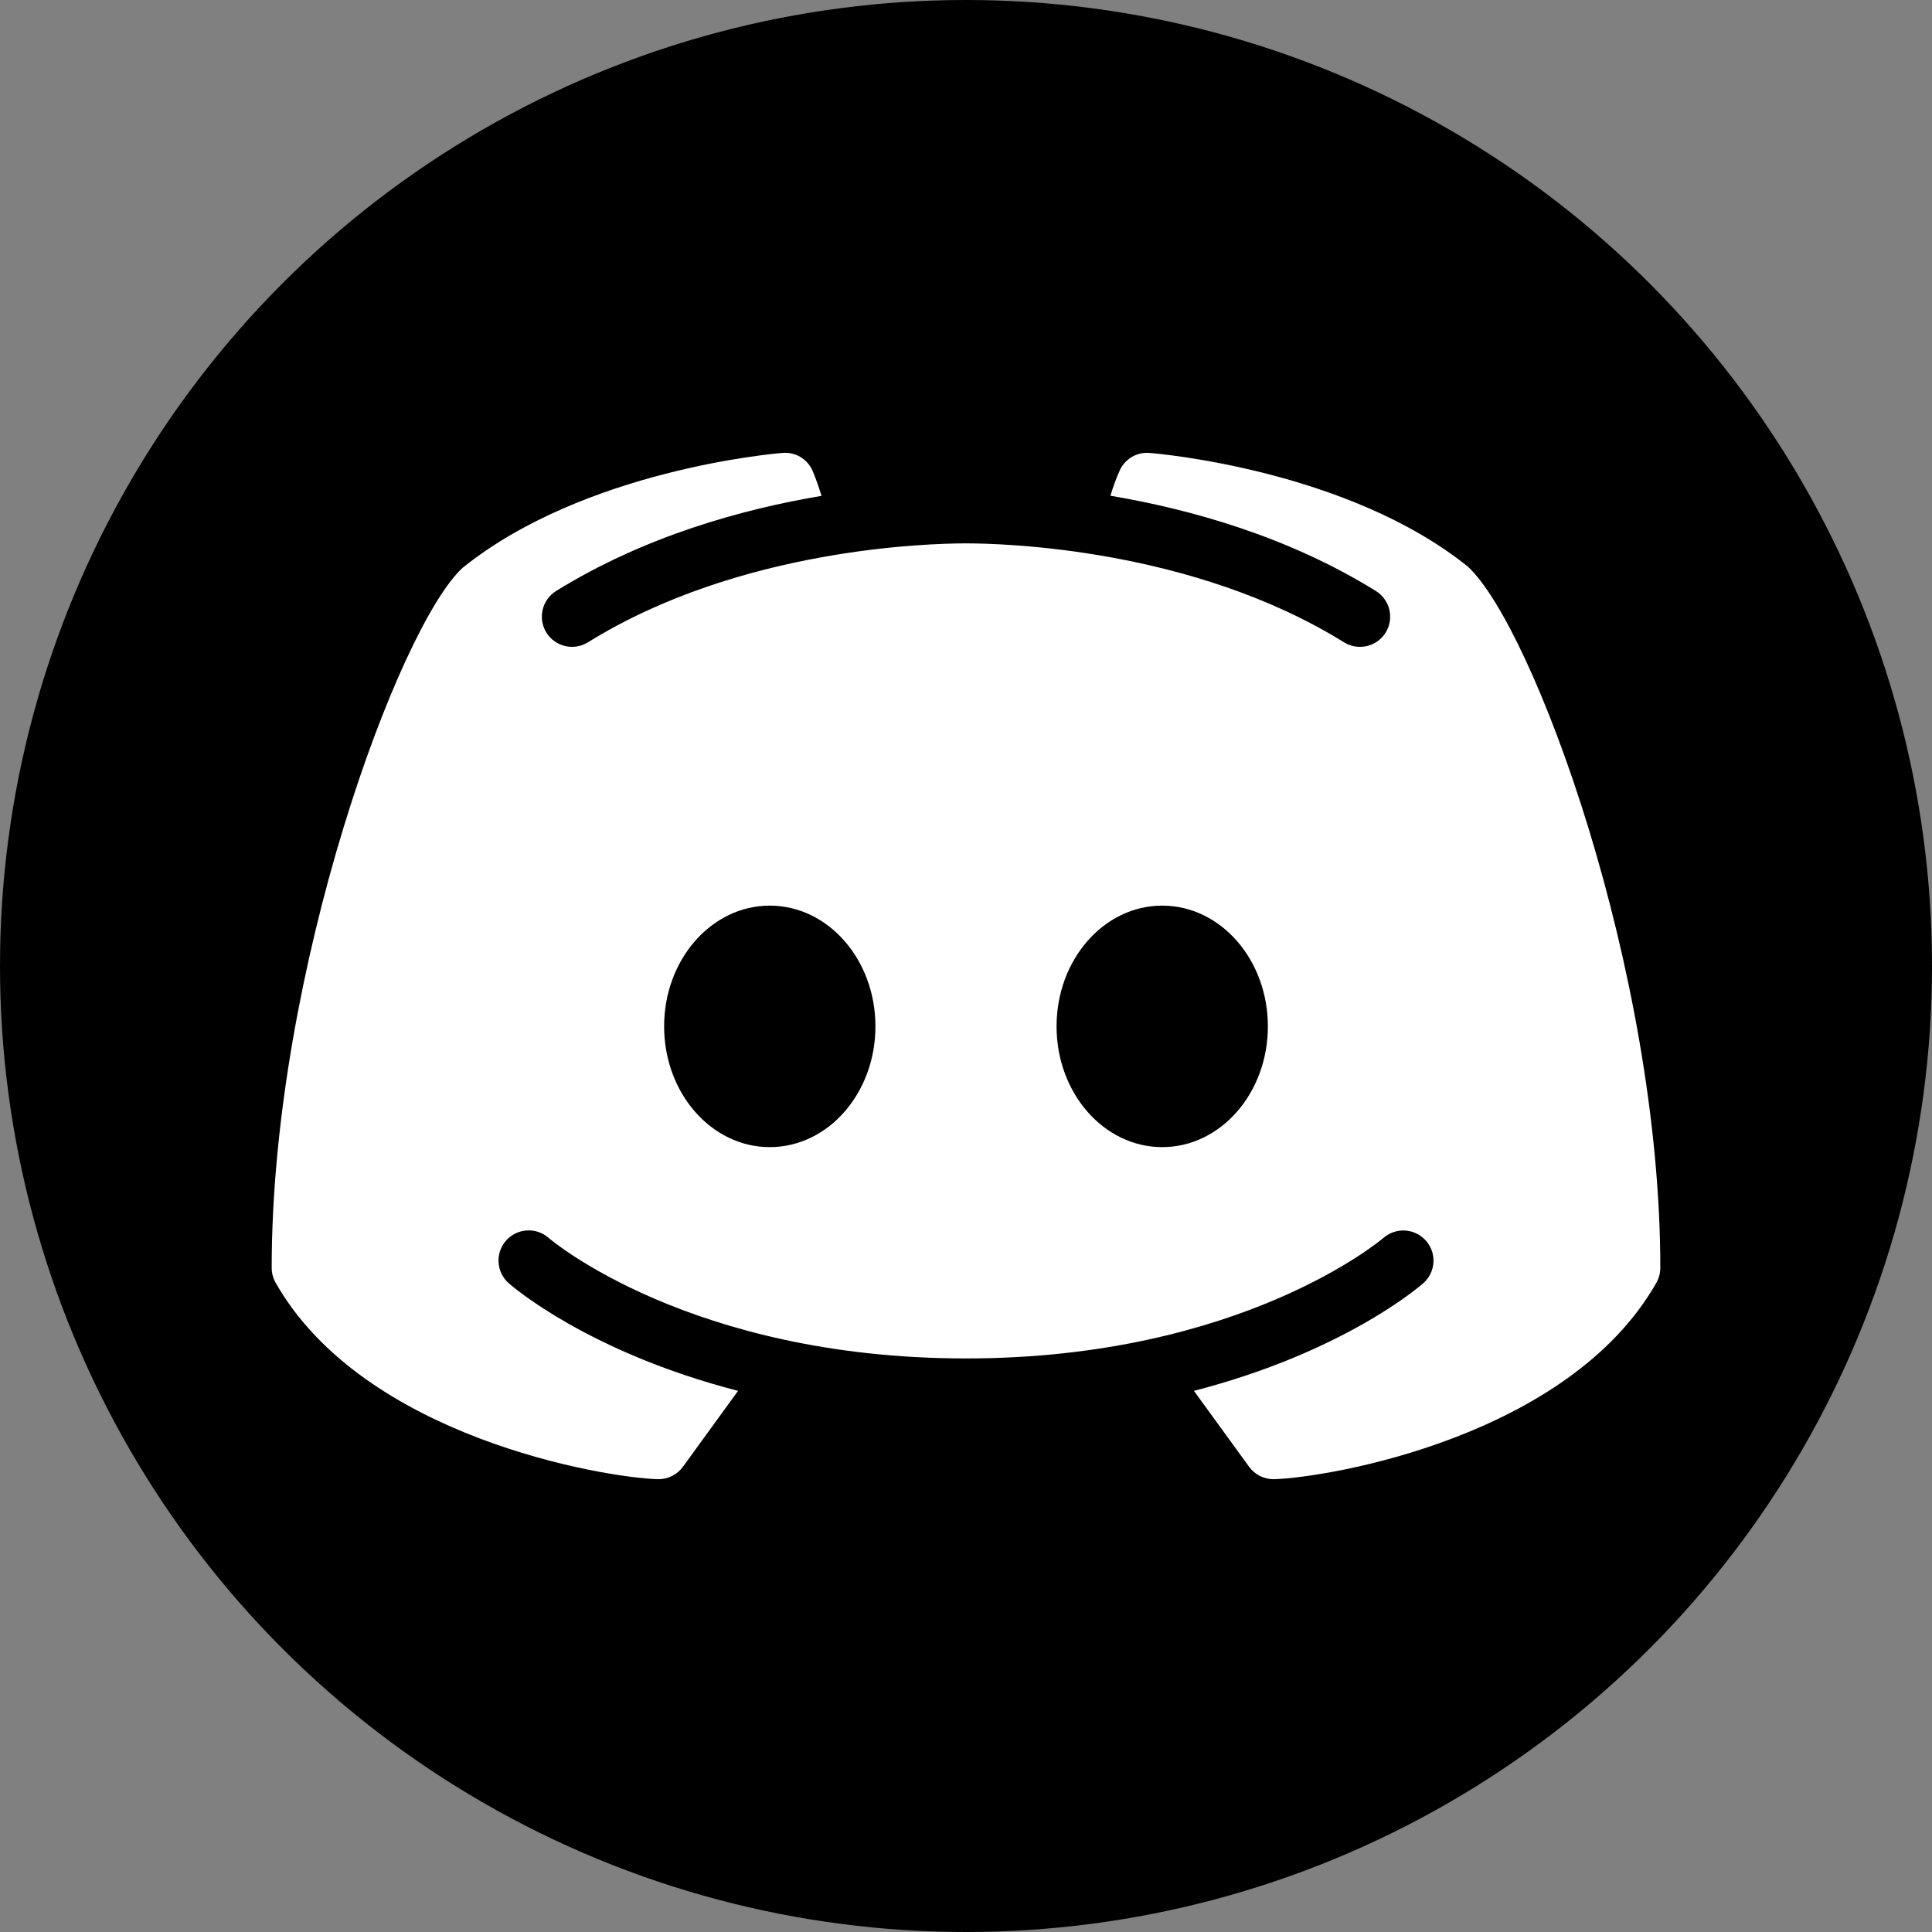
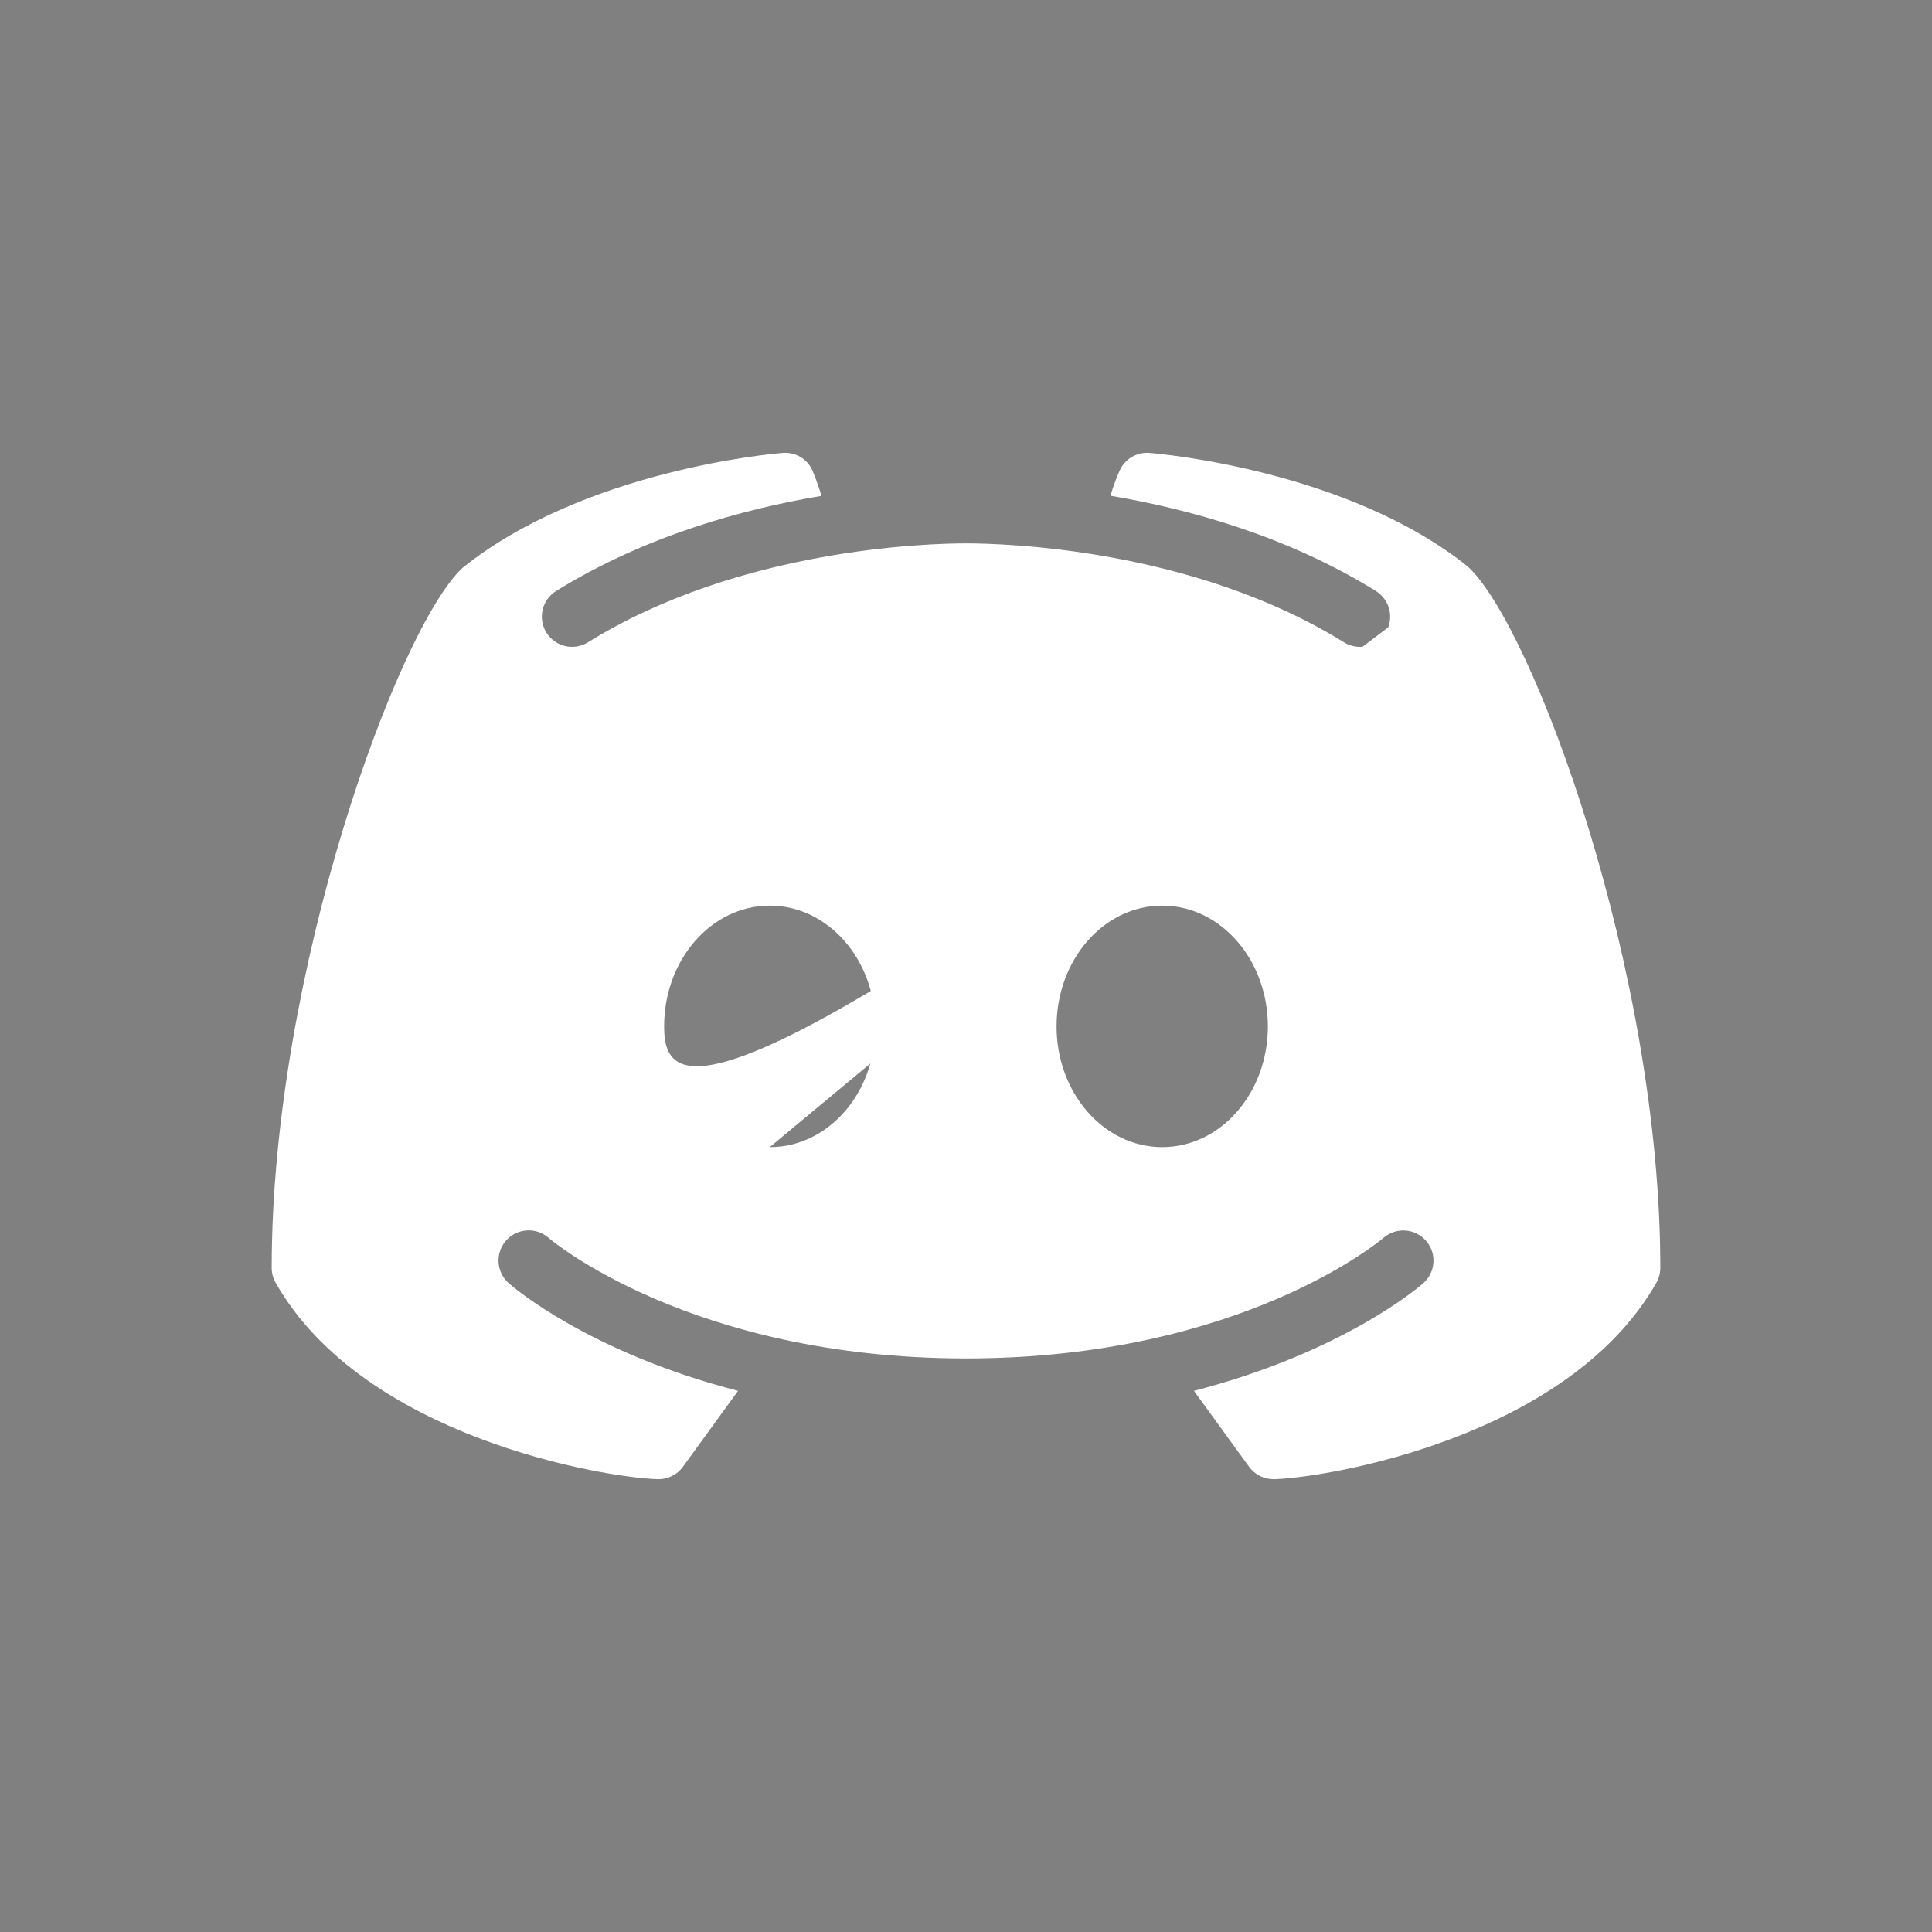
<svg xmlns="http://www.w3.org/2000/svg" width="64" height="64" viewBox="0 0 64 64" fill="none">
  <rect x="0" y="0" width="64" height="64" fill="#808080" stroke="none" />
-   <circle cx="32" cy="32" r="32" fill="black" />
-   <path d="M48.625 18.77C44.645 15.566 38.348 15.023 38.078 15.004C37.873 14.987 37.668 15.034 37.49 15.139C37.313 15.245 37.173 15.402 37.09 15.59C36.97 15.86 36.868 16.138 36.785 16.422C39.418 16.867 42.652 17.762 45.578 19.578C45.69 19.647 45.786 19.738 45.863 19.845C45.94 19.951 45.995 20.072 46.025 20.2C46.054 20.328 46.059 20.46 46.038 20.59C46.016 20.72 45.97 20.844 45.901 20.956C45.831 21.067 45.741 21.164 45.634 21.241C45.527 21.317 45.407 21.372 45.279 21.402C45.151 21.432 45.018 21.436 44.888 21.415C44.759 21.394 44.635 21.347 44.523 21.278C39.493 18.155 33.211 18 32 18C30.79 18 24.504 18.156 19.477 21.277C19.365 21.346 19.241 21.393 19.112 21.414C18.982 21.436 18.849 21.431 18.721 21.401C18.463 21.341 18.239 21.18 18.099 20.955C17.96 20.729 17.915 20.457 17.976 20.199C18.036 19.941 18.197 19.717 18.422 19.577C21.348 17.766 24.582 16.867 27.215 16.426C27.063 15.93 26.925 15.617 26.915 15.59C26.832 15.401 26.691 15.242 26.513 15.137C26.335 15.032 26.128 14.985 25.922 15.004C25.652 15.024 19.355 15.566 15.32 18.813C13.215 20.761 9 32.152 9 42C9 42.176 9.047 42.344 9.133 42.496C12.039 47.606 19.973 48.941 21.781 49H21.812C21.97 49.001 22.125 48.964 22.266 48.892C22.407 48.821 22.529 48.718 22.622 48.59L24.449 46.074C19.516 44.801 16.996 42.637 16.852 42.508C16.653 42.333 16.532 42.085 16.516 41.82C16.499 41.556 16.588 41.295 16.764 41.096C16.94 40.897 17.187 40.776 17.452 40.76C17.717 40.743 17.977 40.833 18.176 41.008C18.234 41.063 22.875 45 32 45C41.14 45 45.781 41.047 45.828 41.008C46.028 40.834 46.288 40.746 46.552 40.763C46.817 40.781 47.063 40.903 47.238 41.102C47.324 41.2 47.391 41.315 47.433 41.438C47.475 41.562 47.493 41.693 47.484 41.824C47.476 41.954 47.442 42.082 47.384 42.199C47.327 42.317 47.246 42.422 47.148 42.508C47.004 42.637 44.484 44.801 39.551 46.074L41.379 48.59C41.472 48.717 41.594 48.821 41.734 48.892C41.875 48.963 42.03 49 42.188 49H42.218C44.028 48.941 51.961 47.605 54.868 42.496C54.953 42.344 55 42.176 55 42C55 32.152 50.785 20.762 48.625 18.77ZM25.5 38C23.566 38 22 36.21 22 34C22 31.79 23.566 30 25.5 30C27.434 30 29 31.79 29 34C29 36.21 27.434 38 25.5 38ZM38.5 38C36.566 38 35 36.21 35 34C35 31.79 36.566 30 38.5 30C40.434 30 42 31.79 42 34C42 36.21 40.434 38 38.5 38Z" fill="white" />
+   <path d="M48.625 18.77C44.645 15.566 38.348 15.023 38.078 15.004C37.873 14.987 37.668 15.034 37.49 15.139C37.313 15.245 37.173 15.402 37.09 15.59C36.97 15.86 36.868 16.138 36.785 16.422C39.418 16.867 42.652 17.762 45.578 19.578C45.69 19.647 45.786 19.738 45.863 19.845C45.94 19.951 45.995 20.072 46.025 20.2C46.054 20.328 46.059 20.46 46.038 20.59C46.016 20.72 45.97 20.844 45.901 20.956C45.831 21.067 45.741 21.164 45.634 21.241C45.527 21.317 45.407 21.372 45.279 21.402C45.151 21.432 45.018 21.436 44.888 21.415C44.759 21.394 44.635 21.347 44.523 21.278C39.493 18.155 33.211 18 32 18C30.79 18 24.504 18.156 19.477 21.277C19.365 21.346 19.241 21.393 19.112 21.414C18.982 21.436 18.849 21.431 18.721 21.401C18.463 21.341 18.239 21.18 18.099 20.955C17.96 20.729 17.915 20.457 17.976 20.199C18.036 19.941 18.197 19.717 18.422 19.577C21.348 17.766 24.582 16.867 27.215 16.426C27.063 15.93 26.925 15.617 26.915 15.59C26.832 15.401 26.691 15.242 26.513 15.137C26.335 15.032 26.128 14.985 25.922 15.004C25.652 15.024 19.355 15.566 15.32 18.813C13.215 20.761 9 32.152 9 42C9 42.176 9.047 42.344 9.133 42.496C12.039 47.606 19.973 48.941 21.781 49H21.812C21.97 49.001 22.125 48.964 22.266 48.892C22.407 48.821 22.529 48.718 22.622 48.59L24.449 46.074C19.516 44.801 16.996 42.637 16.852 42.508C16.653 42.333 16.532 42.085 16.516 41.82C16.499 41.556 16.588 41.295 16.764 41.096C16.94 40.897 17.187 40.776 17.452 40.76C17.717 40.743 17.977 40.833 18.176 41.008C18.234 41.063 22.875 45 32 45C41.14 45 45.781 41.047 45.828 41.008C46.028 40.834 46.288 40.746 46.552 40.763C46.817 40.781 47.063 40.903 47.238 41.102C47.324 41.2 47.391 41.315 47.433 41.438C47.475 41.562 47.493 41.693 47.484 41.824C47.476 41.954 47.442 42.082 47.384 42.199C47.327 42.317 47.246 42.422 47.148 42.508C47.004 42.637 44.484 44.801 39.551 46.074L41.379 48.59C41.472 48.717 41.594 48.821 41.734 48.892C41.875 48.963 42.03 49 42.188 49H42.218C44.028 48.941 51.961 47.605 54.868 42.496C54.953 42.344 55 42.176 55 42C55 32.152 50.785 20.762 48.625 18.77ZC23.566 38 22 36.21 22 34C22 31.79 23.566 30 25.5 30C27.434 30 29 31.79 29 34C29 36.21 27.434 38 25.5 38ZM38.5 38C36.566 38 35 36.21 35 34C35 31.79 36.566 30 38.5 30C40.434 30 42 31.79 42 34C42 36.21 40.434 38 38.5 38Z" fill="white" />
</svg>